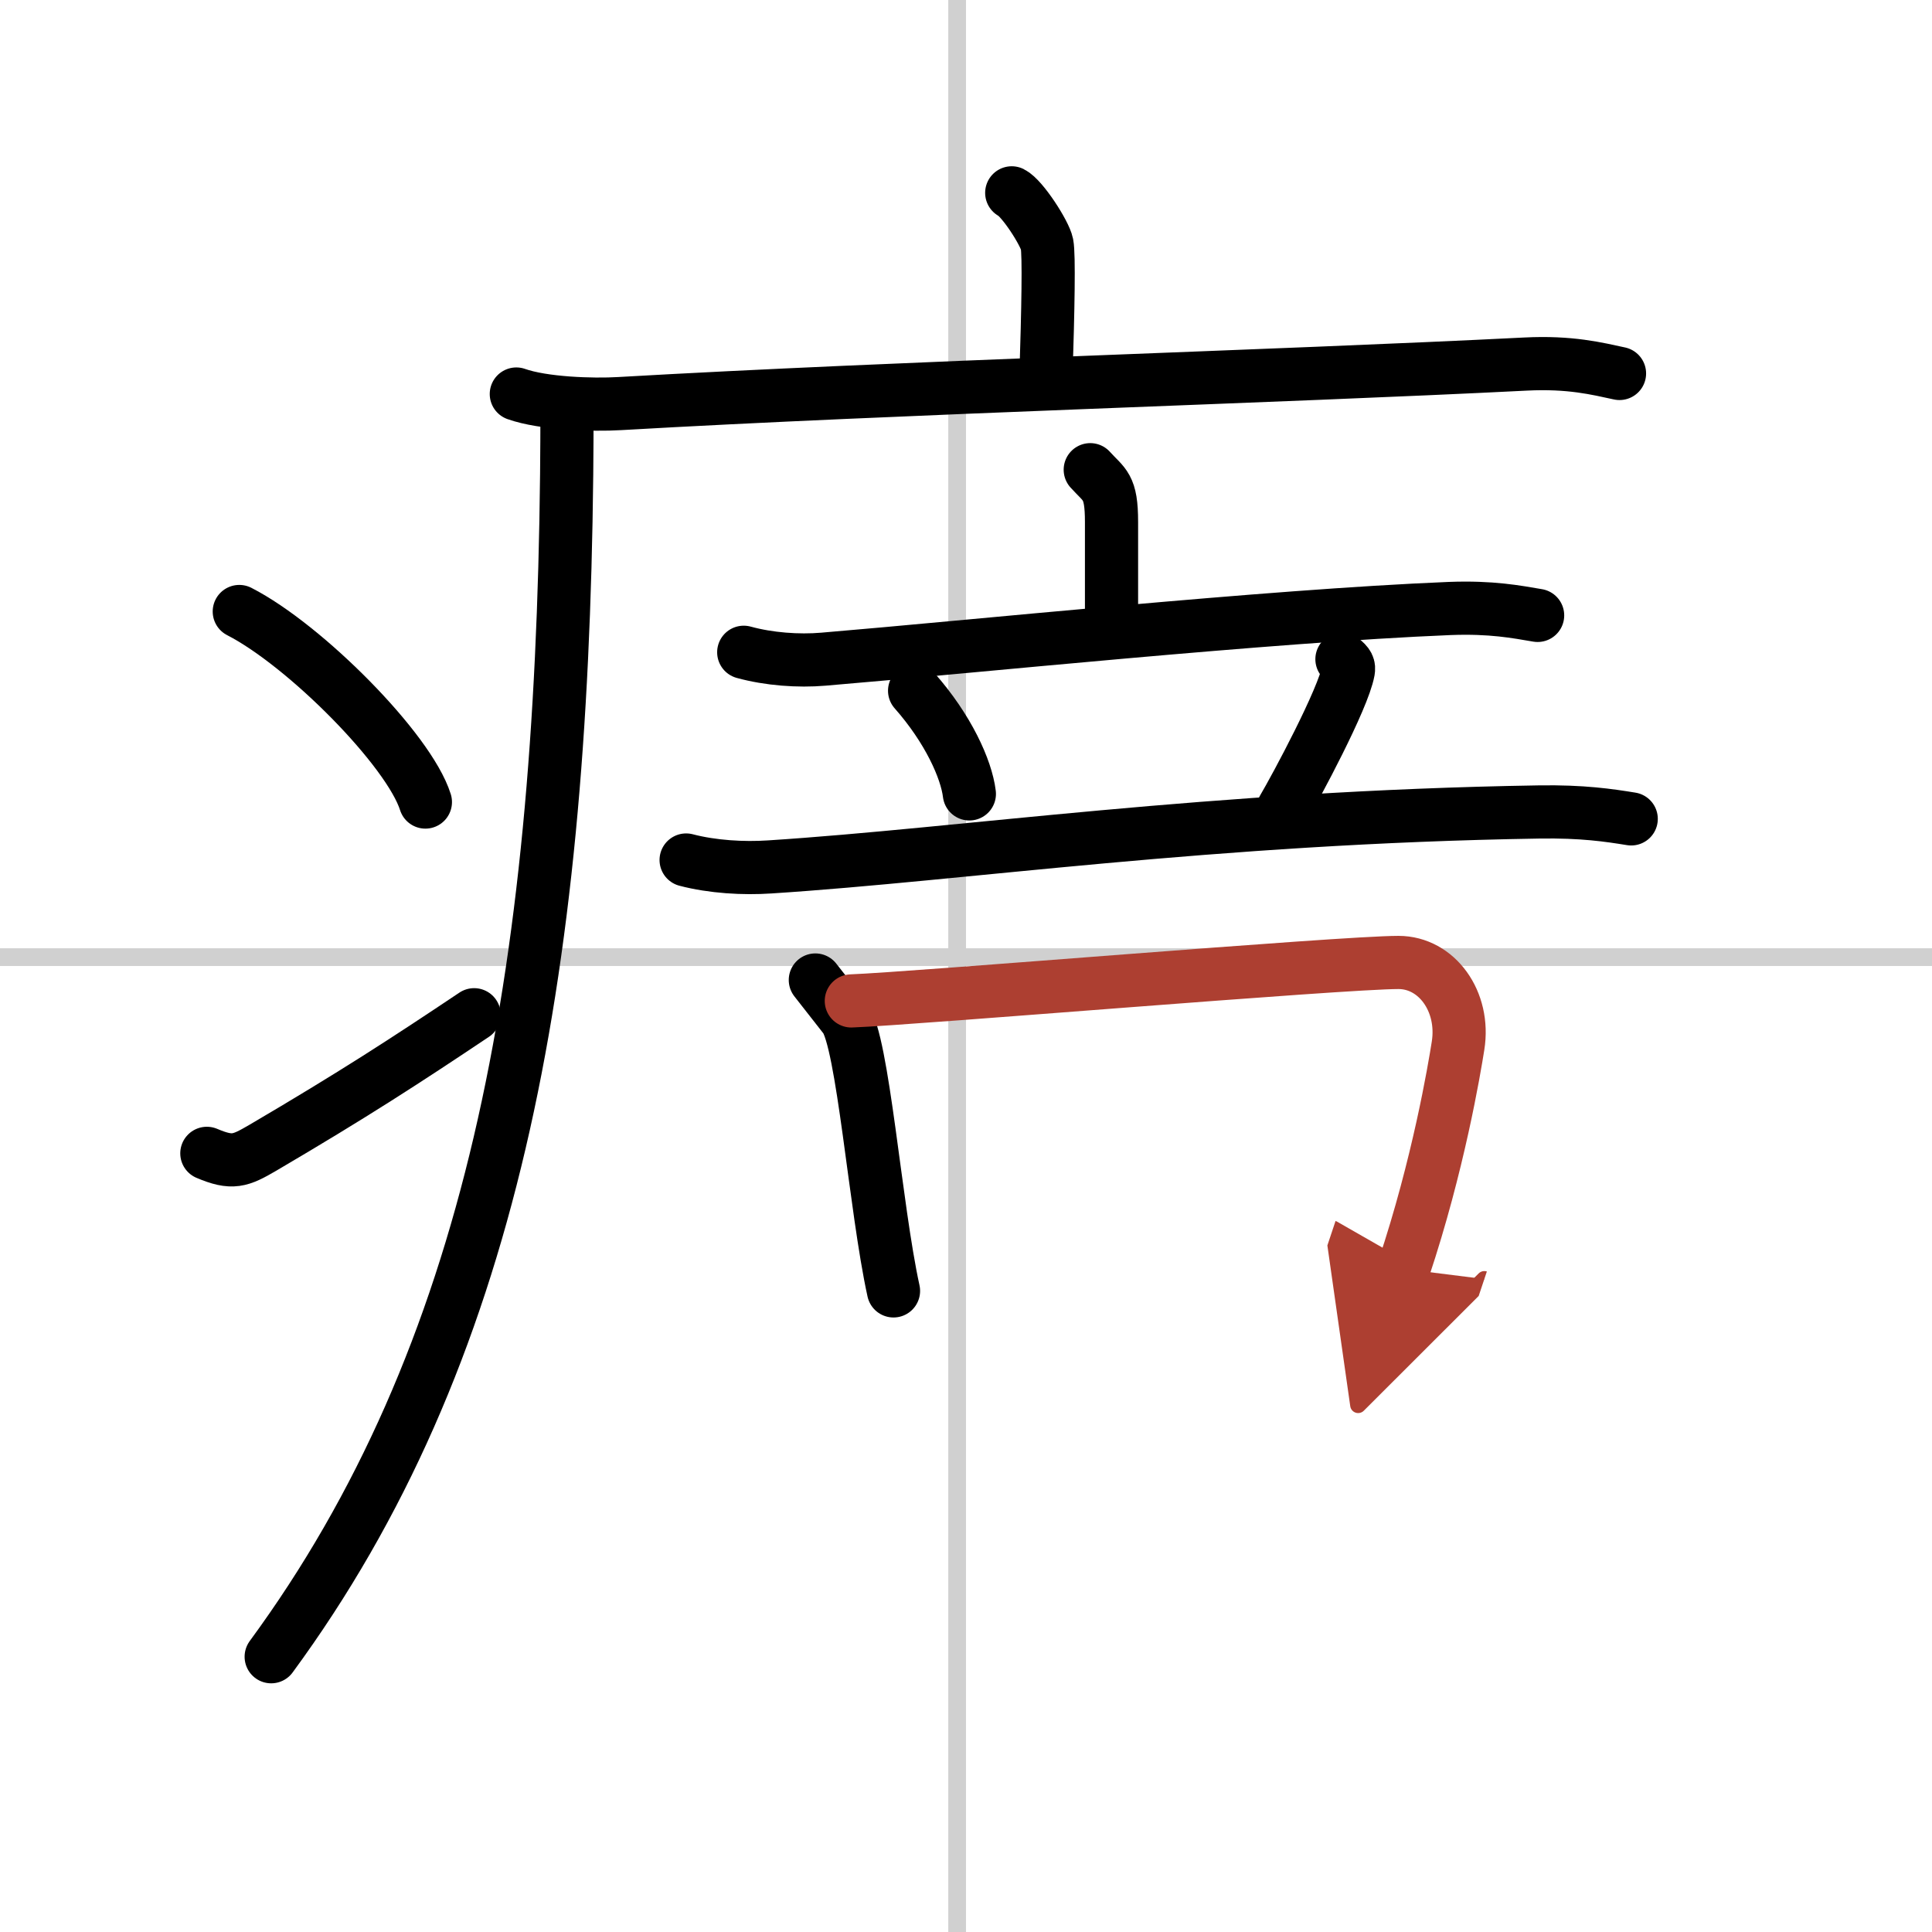
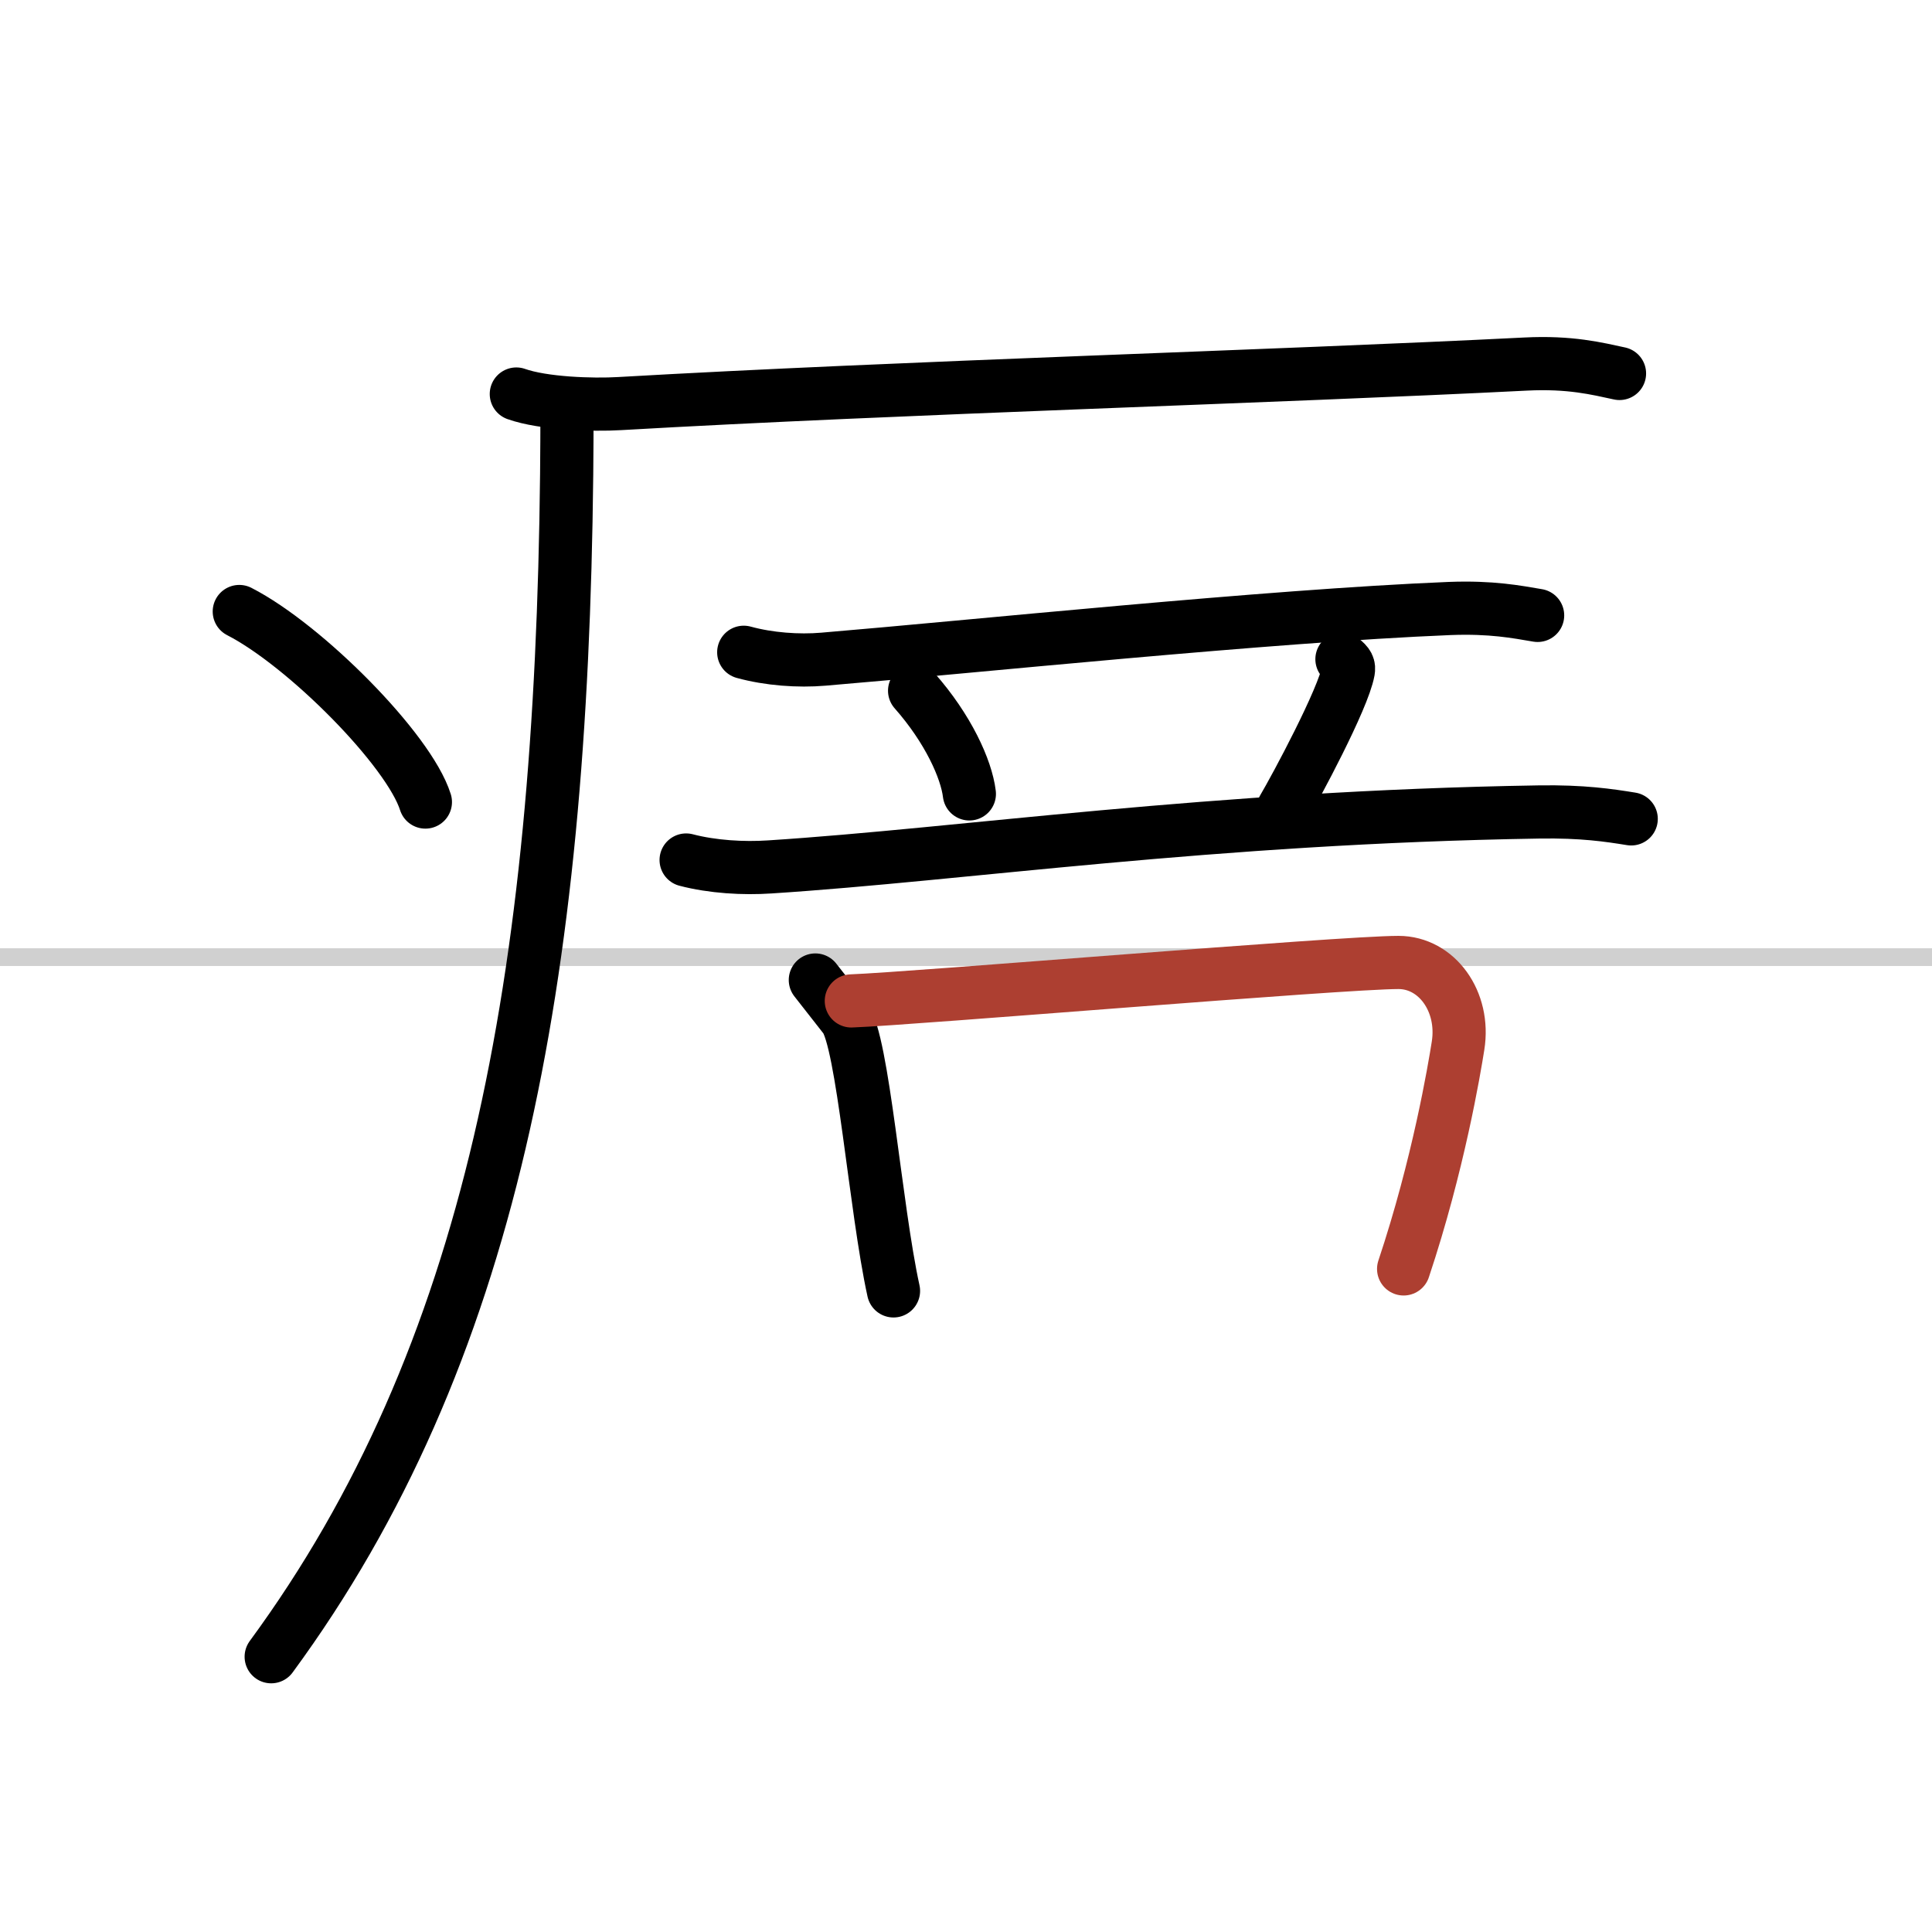
<svg xmlns="http://www.w3.org/2000/svg" width="400" height="400" viewBox="0 0 109 109">
  <defs>
    <marker id="a" markerWidth="4" orient="auto" refX="1" refY="5" viewBox="0 0 10 10">
-       <polyline points="0 0 10 5 0 10 1 5" fill="#ad3f31" stroke="#ad3f31" />
-     </marker>
+       </marker>
  </defs>
  <g fill="none" stroke="#000" stroke-linecap="round" stroke-linejoin="round" stroke-width="3">
    <rect width="100%" height="100%" fill="#fff" stroke="#fff" />
-     <line x1="54" x2="54" y2="109" stroke="#d0d0d0" stroke-width="1" />
    <line x2="109" y1="54" y2="54" stroke="#d0d0d0" stroke-width="1" />
-     <path d="m57.08 10.88c0.6 0.3 1.87 2.28 1.99 2.89s0.06 3.68-0.06 7.48" />
    <path d="m29.13 22.23c1.52 0.54 4.3 0.63 5.82 0.54 15.8-0.91 37.05-1.52 51.11-2.23 2.53-0.13 4.05 0.26 5.31 0.53" />
    <path d="m31.99 23c0 1.26-0.01 2.51-0.02 3.75-0.3 28.59-4.23 49.78-16.67 66.72" />
    <path d="m13.5 34.5c3.71 1.9 9.57 7.8 10.5 10.75" />
-     <path d="m11.67 65.07c1.44 0.61 1.88 0.43 3.15-0.31 5.11-3 8.06-4.92 11.93-7.51" />
-     <path d="m61.51 26.5c0.8 0.89 1.2 0.89 1.2 2.95s0 1.87 0 5.63" />
    <path d="m41.96 36.8c1.42 0.39 3.08 0.51 4.49 0.39 8.29-0.69 25.04-2.44 35.34-2.86 2.36-0.09 3.78 0.19 4.96 0.39" />
    <path d="m51.6 38.97c1.89 2.14 2.92 4.42 3.09 5.82" />
    <path d="m75.71 37.19c0.36 0.28 0.4 0.42 0.36 0.66-0.29 1.59-2.96 6.56-3.68 7.78" />
    <path d="m38.71 48.52c1.49 0.39 3.24 0.49 4.72 0.39 10.87-0.7 24.82-2.8 43.38-3.1 2.49-0.04 3.98 0.19 5.22 0.39" />
    <path d="m46 55.29c0.62 0.79 0.94 1.2 1.66 2.12 1.03 1.32 1.72 10.73 2.75 15.42" />
    <path d="m48.03 56.47c3.53-0.13 27.66-2.17 30.87-2.17 2.16 0 3.76 2.2 3.36 4.7-0.21 1.33-1.11 6.72-3.07 12.59" marker-end="url(#a)" stroke="#ad3f31" />
  </g>
</svg>